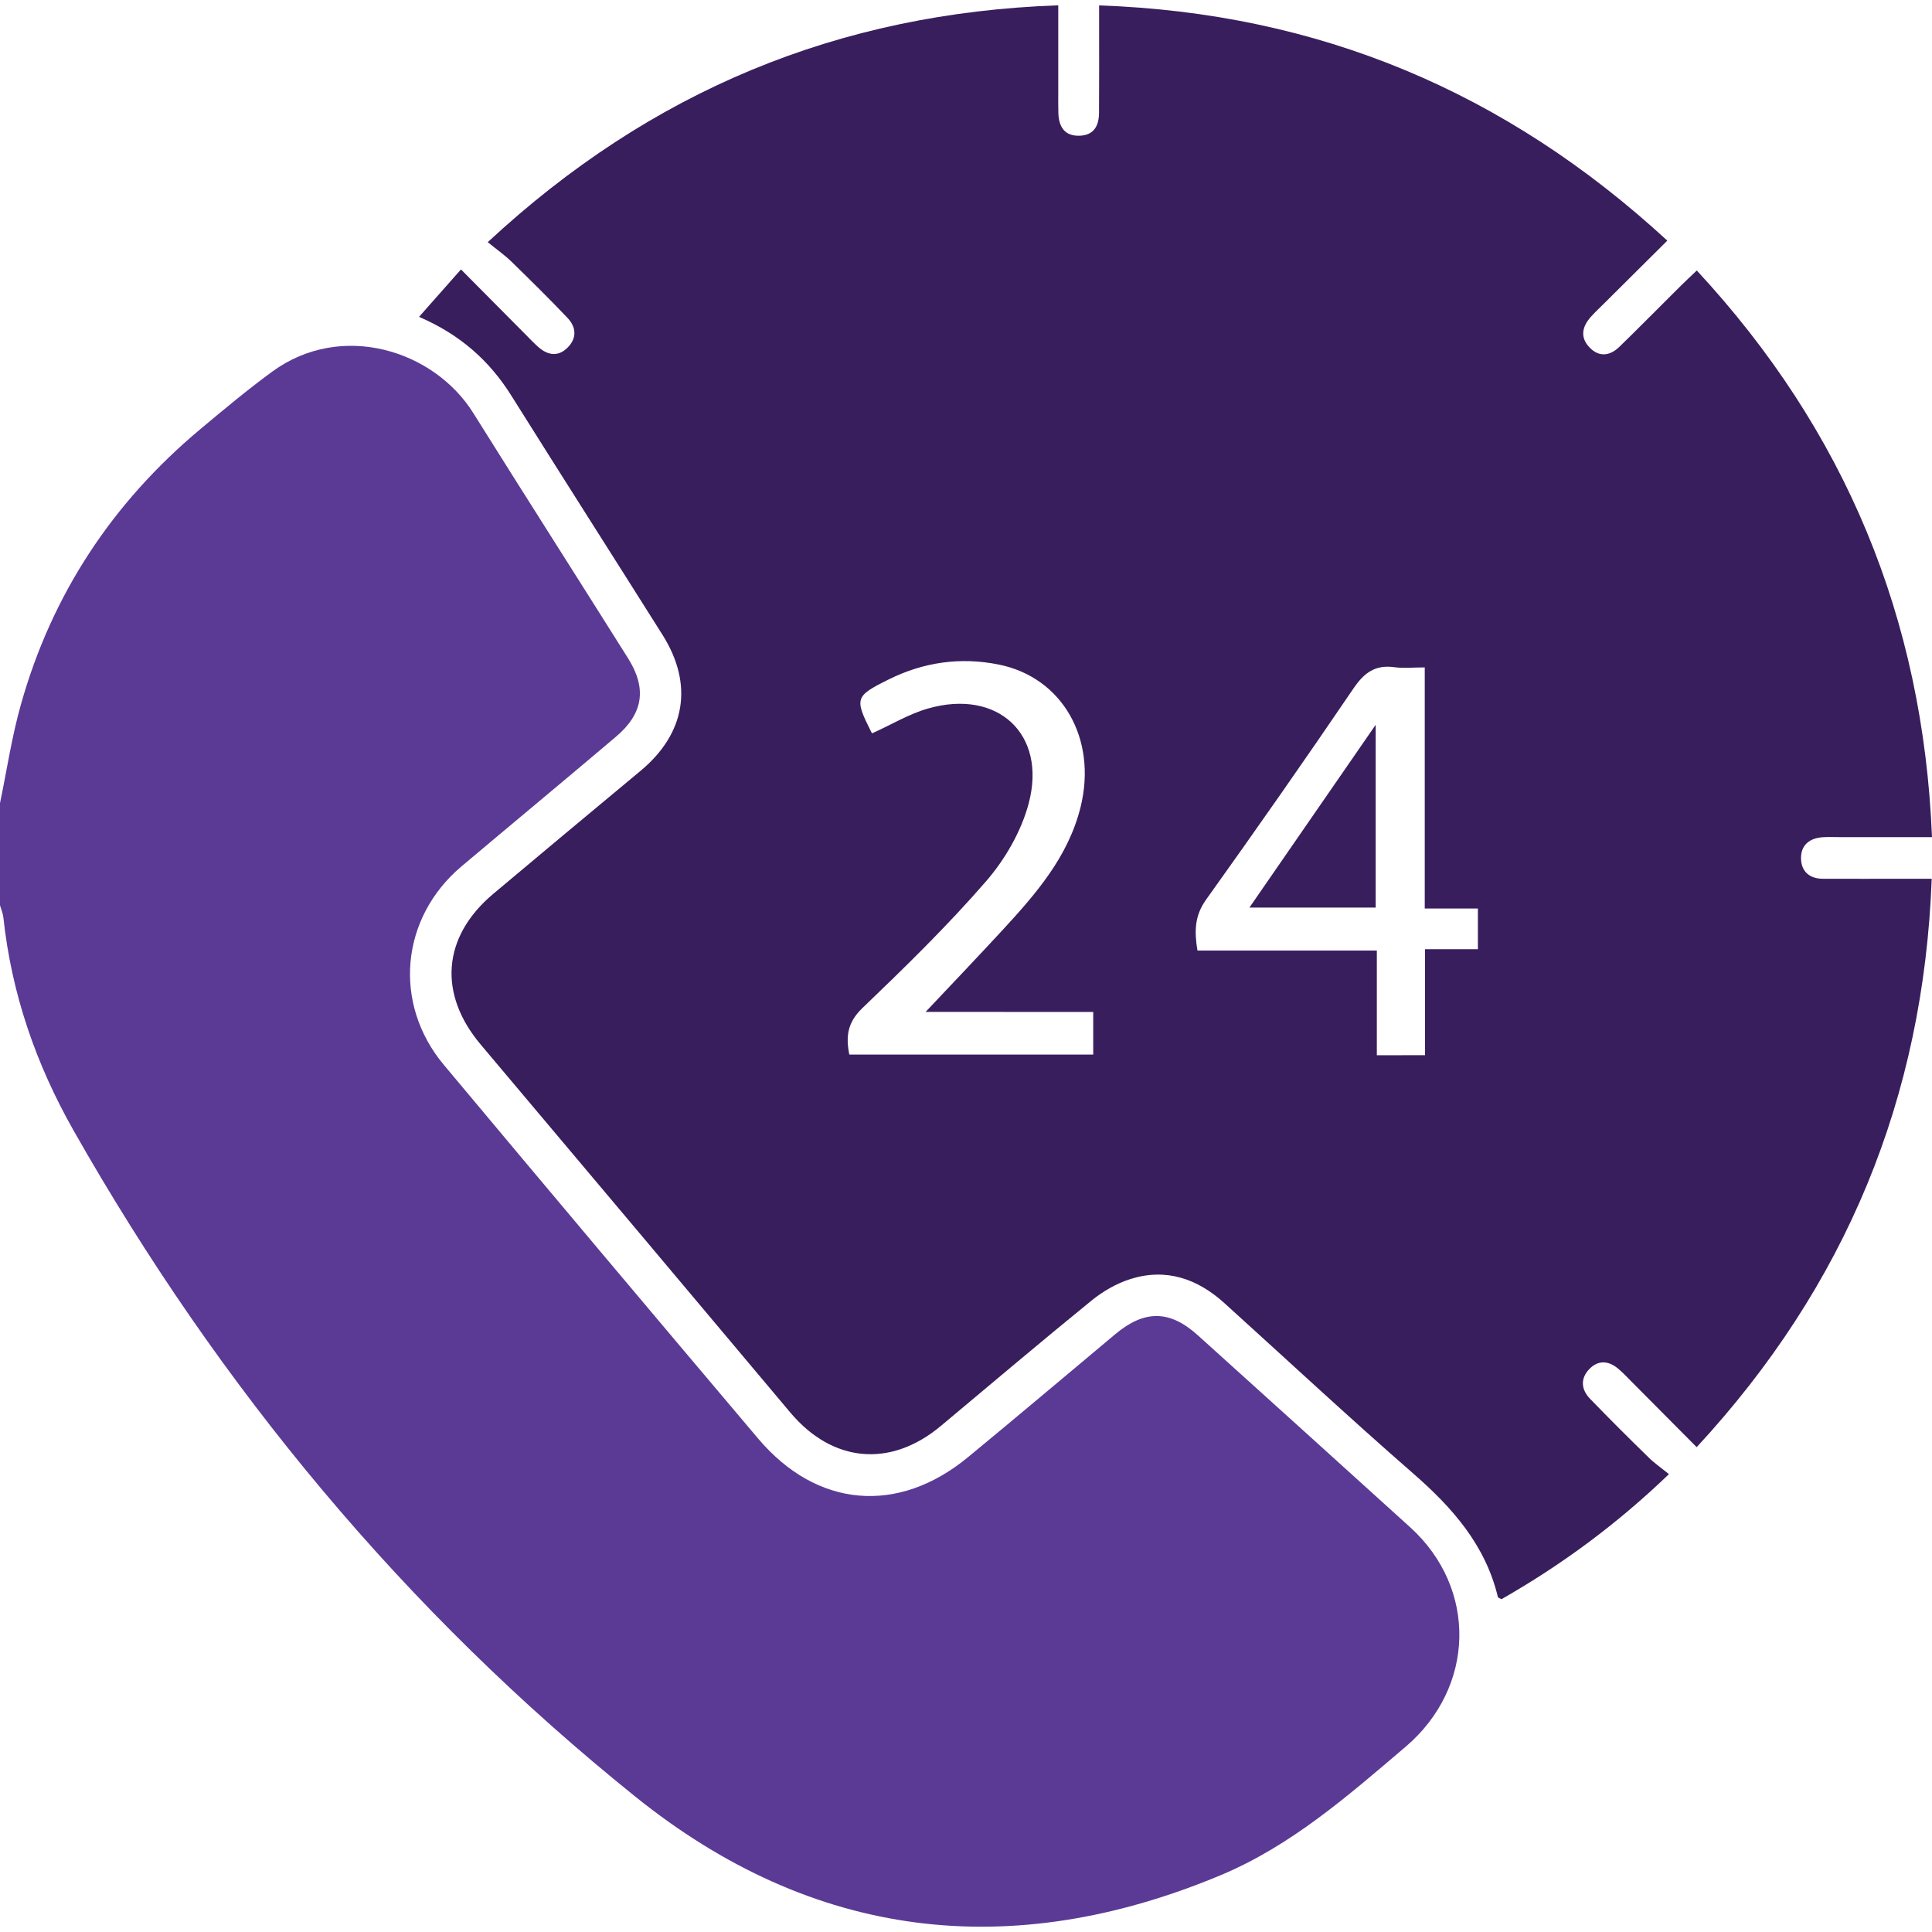
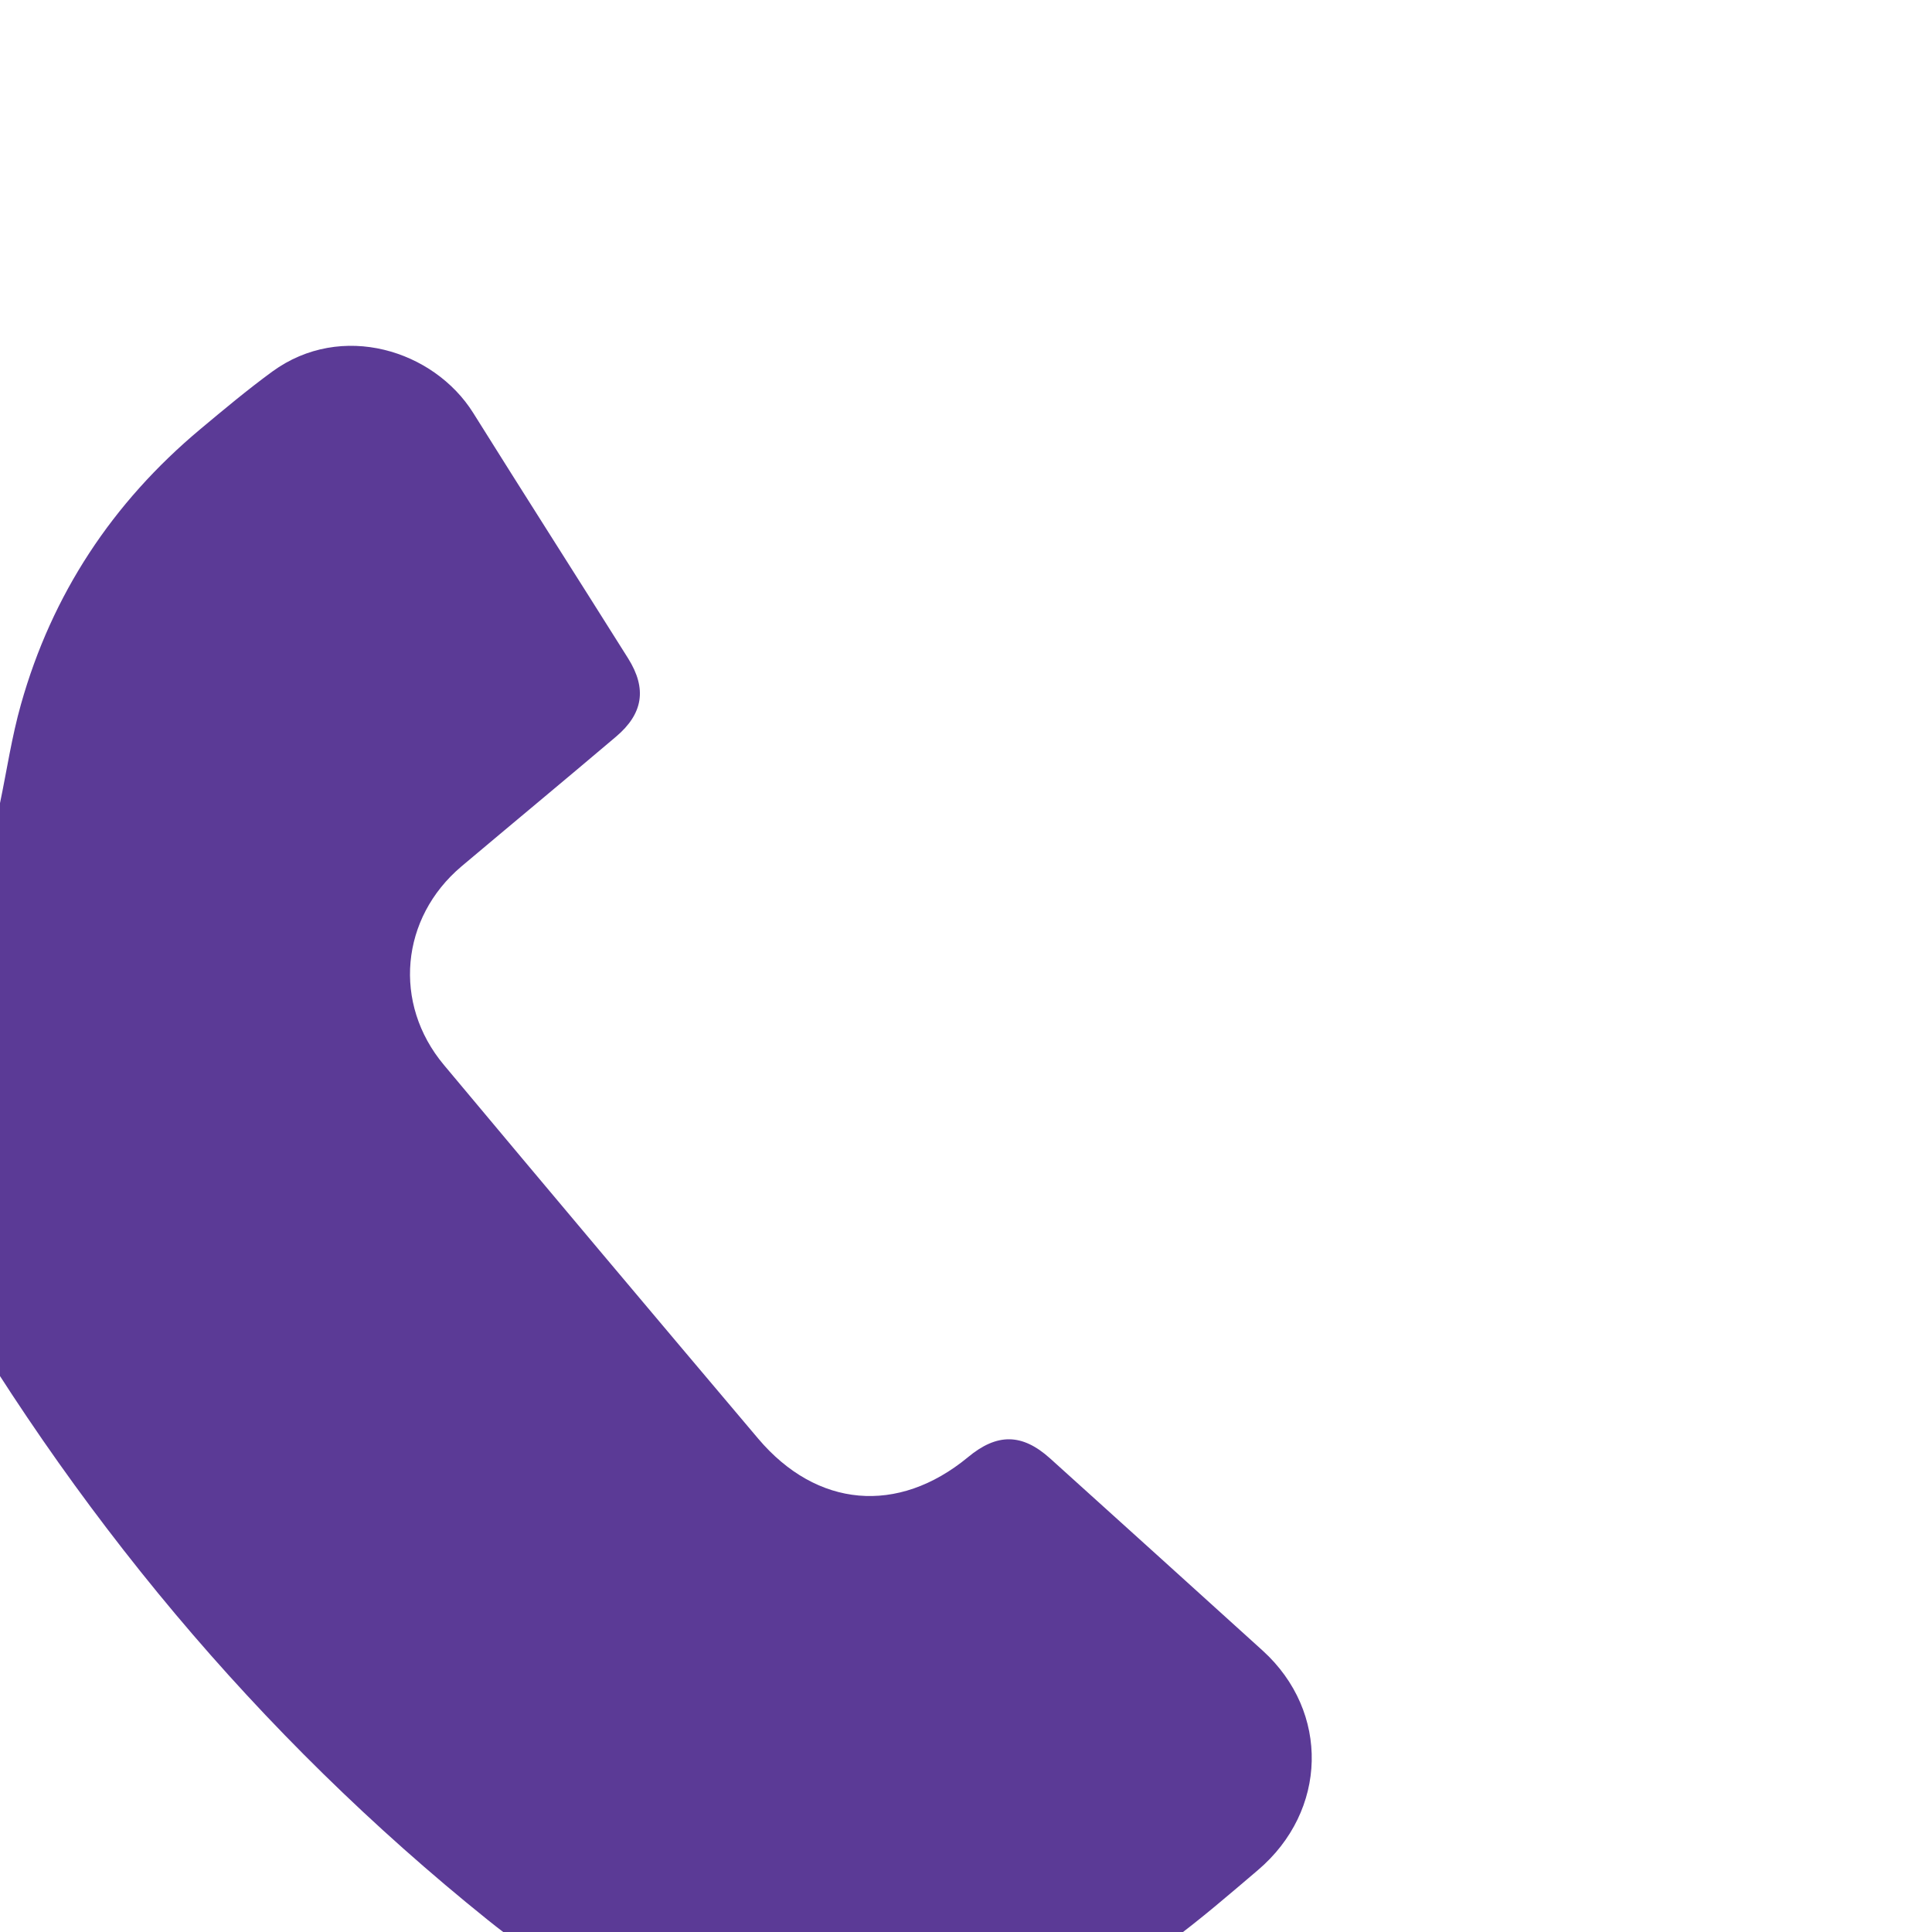
<svg xmlns="http://www.w3.org/2000/svg" version="1.1" id="Layer_1" x="0px" y="0px" viewBox="0 0 200 200" style="enable-background:new 0 0 200 200;" xml:space="preserve">
  <style type="text/css">
	.st0{fill:#5B3A96;}
	.st1{fill:#391E5E;}
</style>
  <g>
-     <path class="st0" d="M0,83.14c0.71-3.41,1.22-6.88,2.17-10.23c3.21-11.4,9.47-20.87,18.55-28.47c2.44-2.04,4.89-4.09,7.46-5.97   c7.18-5.24,16.74-2.22,20.81,4.28c5.31,8.49,10.7,16.92,16.03,25.4c1.97,3.14,1.56,5.73-1.25,8.11c-5.31,4.5-10.67,8.94-16,13.43   c-6.31,5.33-7.14,14.19-1.82,20.55c10.81,12.93,21.66,25.82,32.54,38.69c6.07,7.17,14.46,7.89,21.7,1.93   c5.12-4.22,10.19-8.5,15.28-12.76c3.02-2.52,5.62-2.49,8.51,0.11c7.34,6.63,14.68,13.25,22.01,19.9c6.98,6.34,6.73,16.59-0.5,22.73   c-5.95,5.06-11.83,10.23-19.15,13.29c-21.77,9.09-42.2,6.64-60.58-8.15c-23.83-19.16-43.06-42.35-58.15-68.96   c-3.89-6.86-6.42-14.17-7.26-22.04c-0.05-0.44-0.24-0.87-0.36-1.3C0,90.17,0,86.66,0,83.14z" />
-     <path class="st1" d="M43.38,32.8c1.53-1.73,2.85-3.22,4.34-4.91c2.29,2.31,4.47,4.51,6.66,6.71c0.46,0.46,0.9,0.94,1.39,1.36   c0.96,0.83,2.01,0.98,2.96,0.05c1.02-1,0.93-2.15,0-3.12c-1.88-1.98-3.83-3.9-5.79-5.81c-0.7-0.68-1.5-1.24-2.45-2.01   C67.35,9.41,86.79,1.35,109.55,0.55c0,3.15,0,6.06,0,8.97c0,0.72-0.01,1.43,0.01,2.15c0.04,1.42,0.61,2.43,2.2,2.38   c1.48-0.05,2-1.03,2.01-2.36c0.02-2.93,0.01-5.86,0.01-8.78c0-0.7,0-1.4,0-2.35c22.72,0.79,42.09,8.94,58.82,24.35   c-2.27,2.25-4.42,4.39-6.58,6.54c-0.46,0.46-0.94,0.9-1.37,1.39c-0.89,1.01-1.08,2.11-0.1,3.13c1,1.04,2.13,0.87,3.1-0.08   c2.15-2.09,4.24-4.22,6.37-6.33c0.5-0.49,1.01-0.97,1.63-1.56c15.36,16.57,23.43,35.98,24.35,58.66c-3.35,0-6.46,0-9.56,0   c-0.59,0-1.17-0.03-1.76,0.01c-1.36,0.09-2.26,0.82-2.24,2.19c0.02,1.36,0.89,2.11,2.29,2.11c2.86,0.01,5.73,0,8.59,0   c0.77,0,1.55,0,2.65,0c-0.85,22.66-8.87,42.12-24.33,58.84c-2.33-2.35-4.52-4.55-6.71-6.75c-0.46-0.46-0.9-0.94-1.4-1.36   c-0.97-0.82-2.04-0.95-2.97-0.01c-0.99,1-0.89,2.15,0.05,3.12c1.99,2.06,4.02,4.08,6.07,6.08c0.6,0.59,1.31,1.08,2.09,1.71   c-5.44,5.23-11.16,9.42-17.34,12.95c-0.18-0.11-0.35-0.15-0.37-0.23c-1.29-5.38-4.7-9.24-8.76-12.78   c-6.62-5.77-13.05-11.76-19.56-17.65c-2.8-2.53-6.03-3.64-9.7-2.49c-1.44,0.45-2.86,1.27-4.04,2.23   c-5.25,4.27-10.41,8.64-15.6,12.98c-5.22,4.37-11.23,3.81-15.6-1.4c-10.67-12.7-21.35-25.4-32.04-38.08   c-4.43-5.26-3.97-11.16,1.29-15.59c5.08-4.27,10.18-8.52,15.28-12.76c4.64-3.87,5.48-8.93,2.26-14.05   C63.39,57.48,58.14,49.26,52.96,41C50.69,37.36,47.65,34.64,43.38,32.8z M147.52,109.23c0-3.61,0-7.2,0-10.97c2.03,0,3.75,0,5.47,0   c0-1.48,0-2.75,0-4.21c-1.83,0-3.55,0-5.5,0c0-8.4,0-16.62,0-24.96c-1.2,0-2.18,0.11-3.13-0.02c-1.98-0.28-3.14,0.56-4.25,2.2   c-5,7.36-10.1,14.65-15.27,21.88c-1.18,1.66-1.21,3.27-0.88,5.25c6.17,0,12.25,0,18.57,0c0,3.72,0,7.25,0,10.84   C144.24,109.23,145.72,109.23,147.52,109.23z M95.82,104.75c2.67-2.83,5.3-5.59,7.89-8.39c3.49-3.79,6.88-7.64,8.16-12.85   c1.72-7.03-1.89-13.4-8.5-14.72c-3.94-0.79-7.77-0.25-11.38,1.55c-3.49,1.73-3.55,1.95-1.78,5.47c0.05,0.1,0.18,0.15,0.1,0.09   c1.98-0.89,3.78-1.99,5.74-2.55c7.21-2.08,12.35,2.62,10.44,9.82c-0.77,2.9-2.45,5.8-4.43,8.08c-4,4.61-8.39,8.89-12.8,13.12   c-1.57,1.51-1.7,2.98-1.34,4.8c8.5,0,16.86,0,25.25,0c0-1.48,0-2.82,0-4.41C107.27,104.75,101.47,104.75,95.82,104.75z" />
-     <path class="st1" d="M142.41,75.03c0,6.17,0,12.48,0,18.92c-4.38,0-8.63,0-13.07,0C133.76,87.55,138.11,81.26,142.41,75.03z" />
+     <path class="st0" d="M0,83.14c0.71-3.41,1.22-6.88,2.17-10.23c3.21-11.4,9.47-20.87,18.55-28.47c2.44-2.04,4.89-4.09,7.46-5.97   c7.18-5.24,16.74-2.22,20.81,4.28c5.31,8.49,10.7,16.92,16.03,25.4c1.97,3.14,1.56,5.73-1.25,8.11c-5.31,4.5-10.67,8.94-16,13.43   c-6.31,5.33-7.14,14.19-1.82,20.55c10.81,12.93,21.66,25.82,32.54,38.69c6.07,7.17,14.46,7.89,21.7,1.93   c3.02-2.52,5.62-2.49,8.51,0.11c7.34,6.63,14.68,13.25,22.01,19.9c6.98,6.34,6.73,16.59-0.5,22.73   c-5.95,5.06-11.83,10.23-19.15,13.29c-21.77,9.09-42.2,6.64-60.58-8.15c-23.83-19.16-43.06-42.35-58.15-68.96   c-3.89-6.86-6.42-14.17-7.26-22.04c-0.05-0.44-0.24-0.87-0.36-1.3C0,90.17,0,86.66,0,83.14z" />
  </g>
</svg>